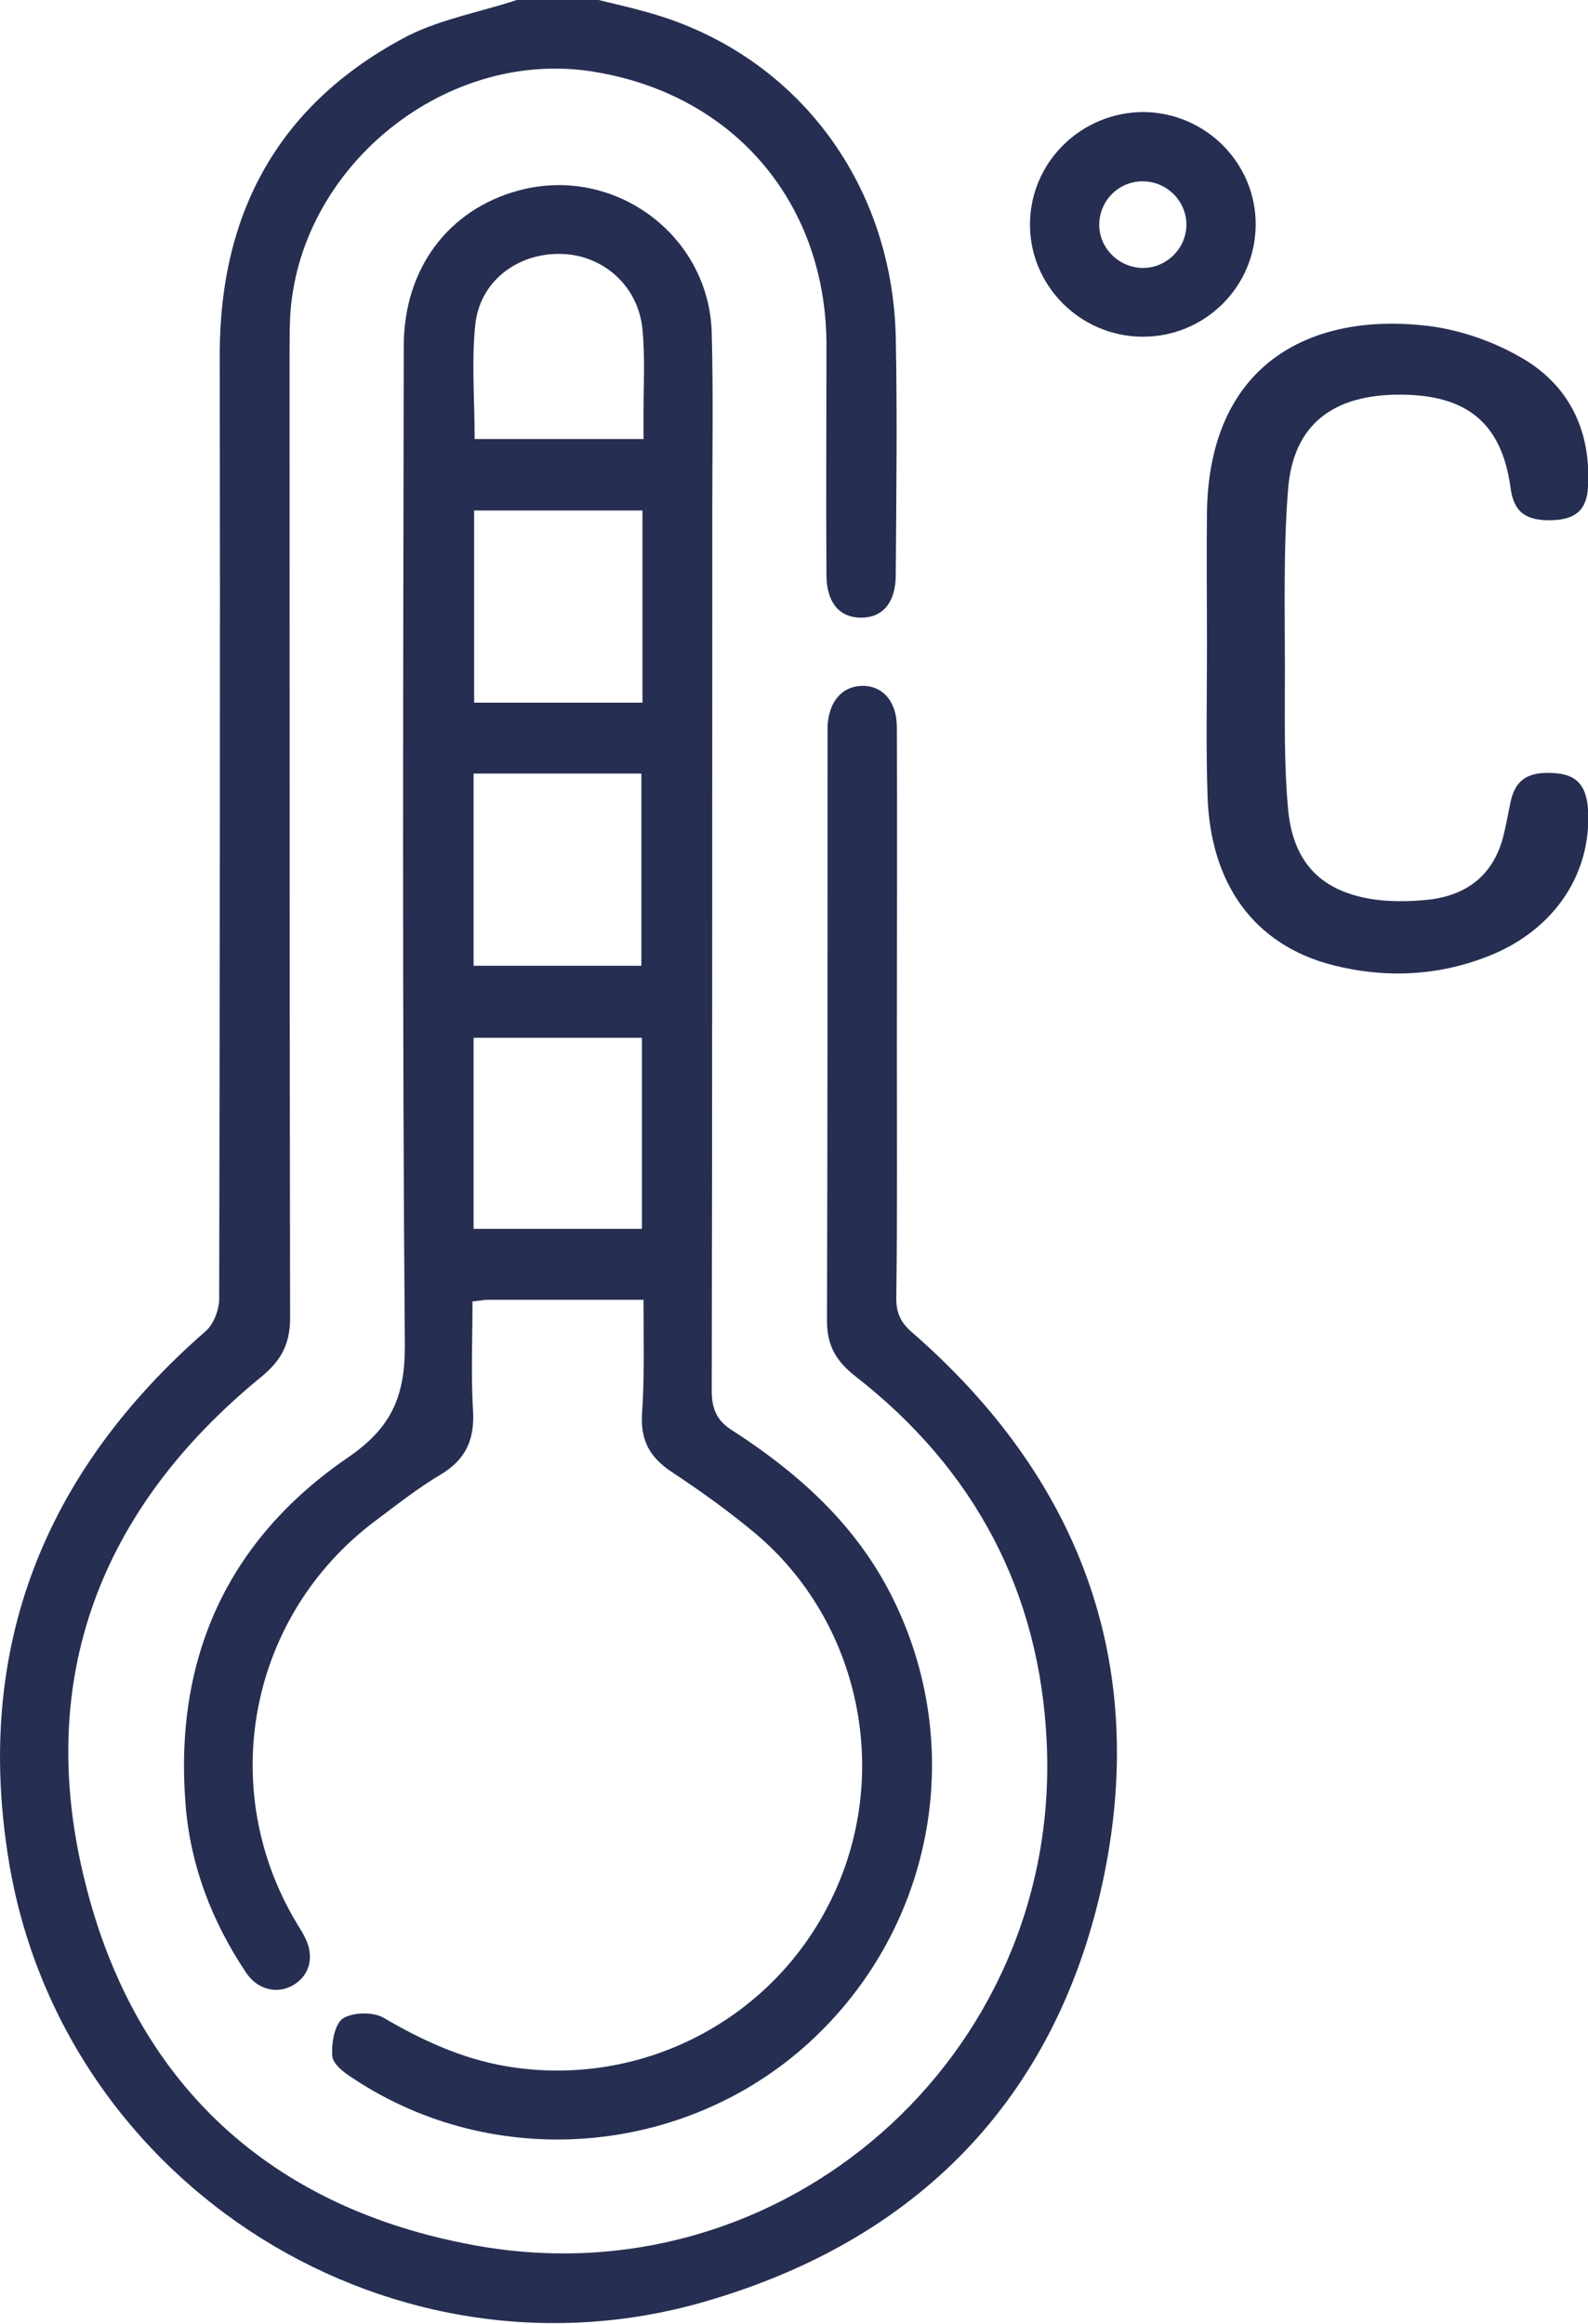
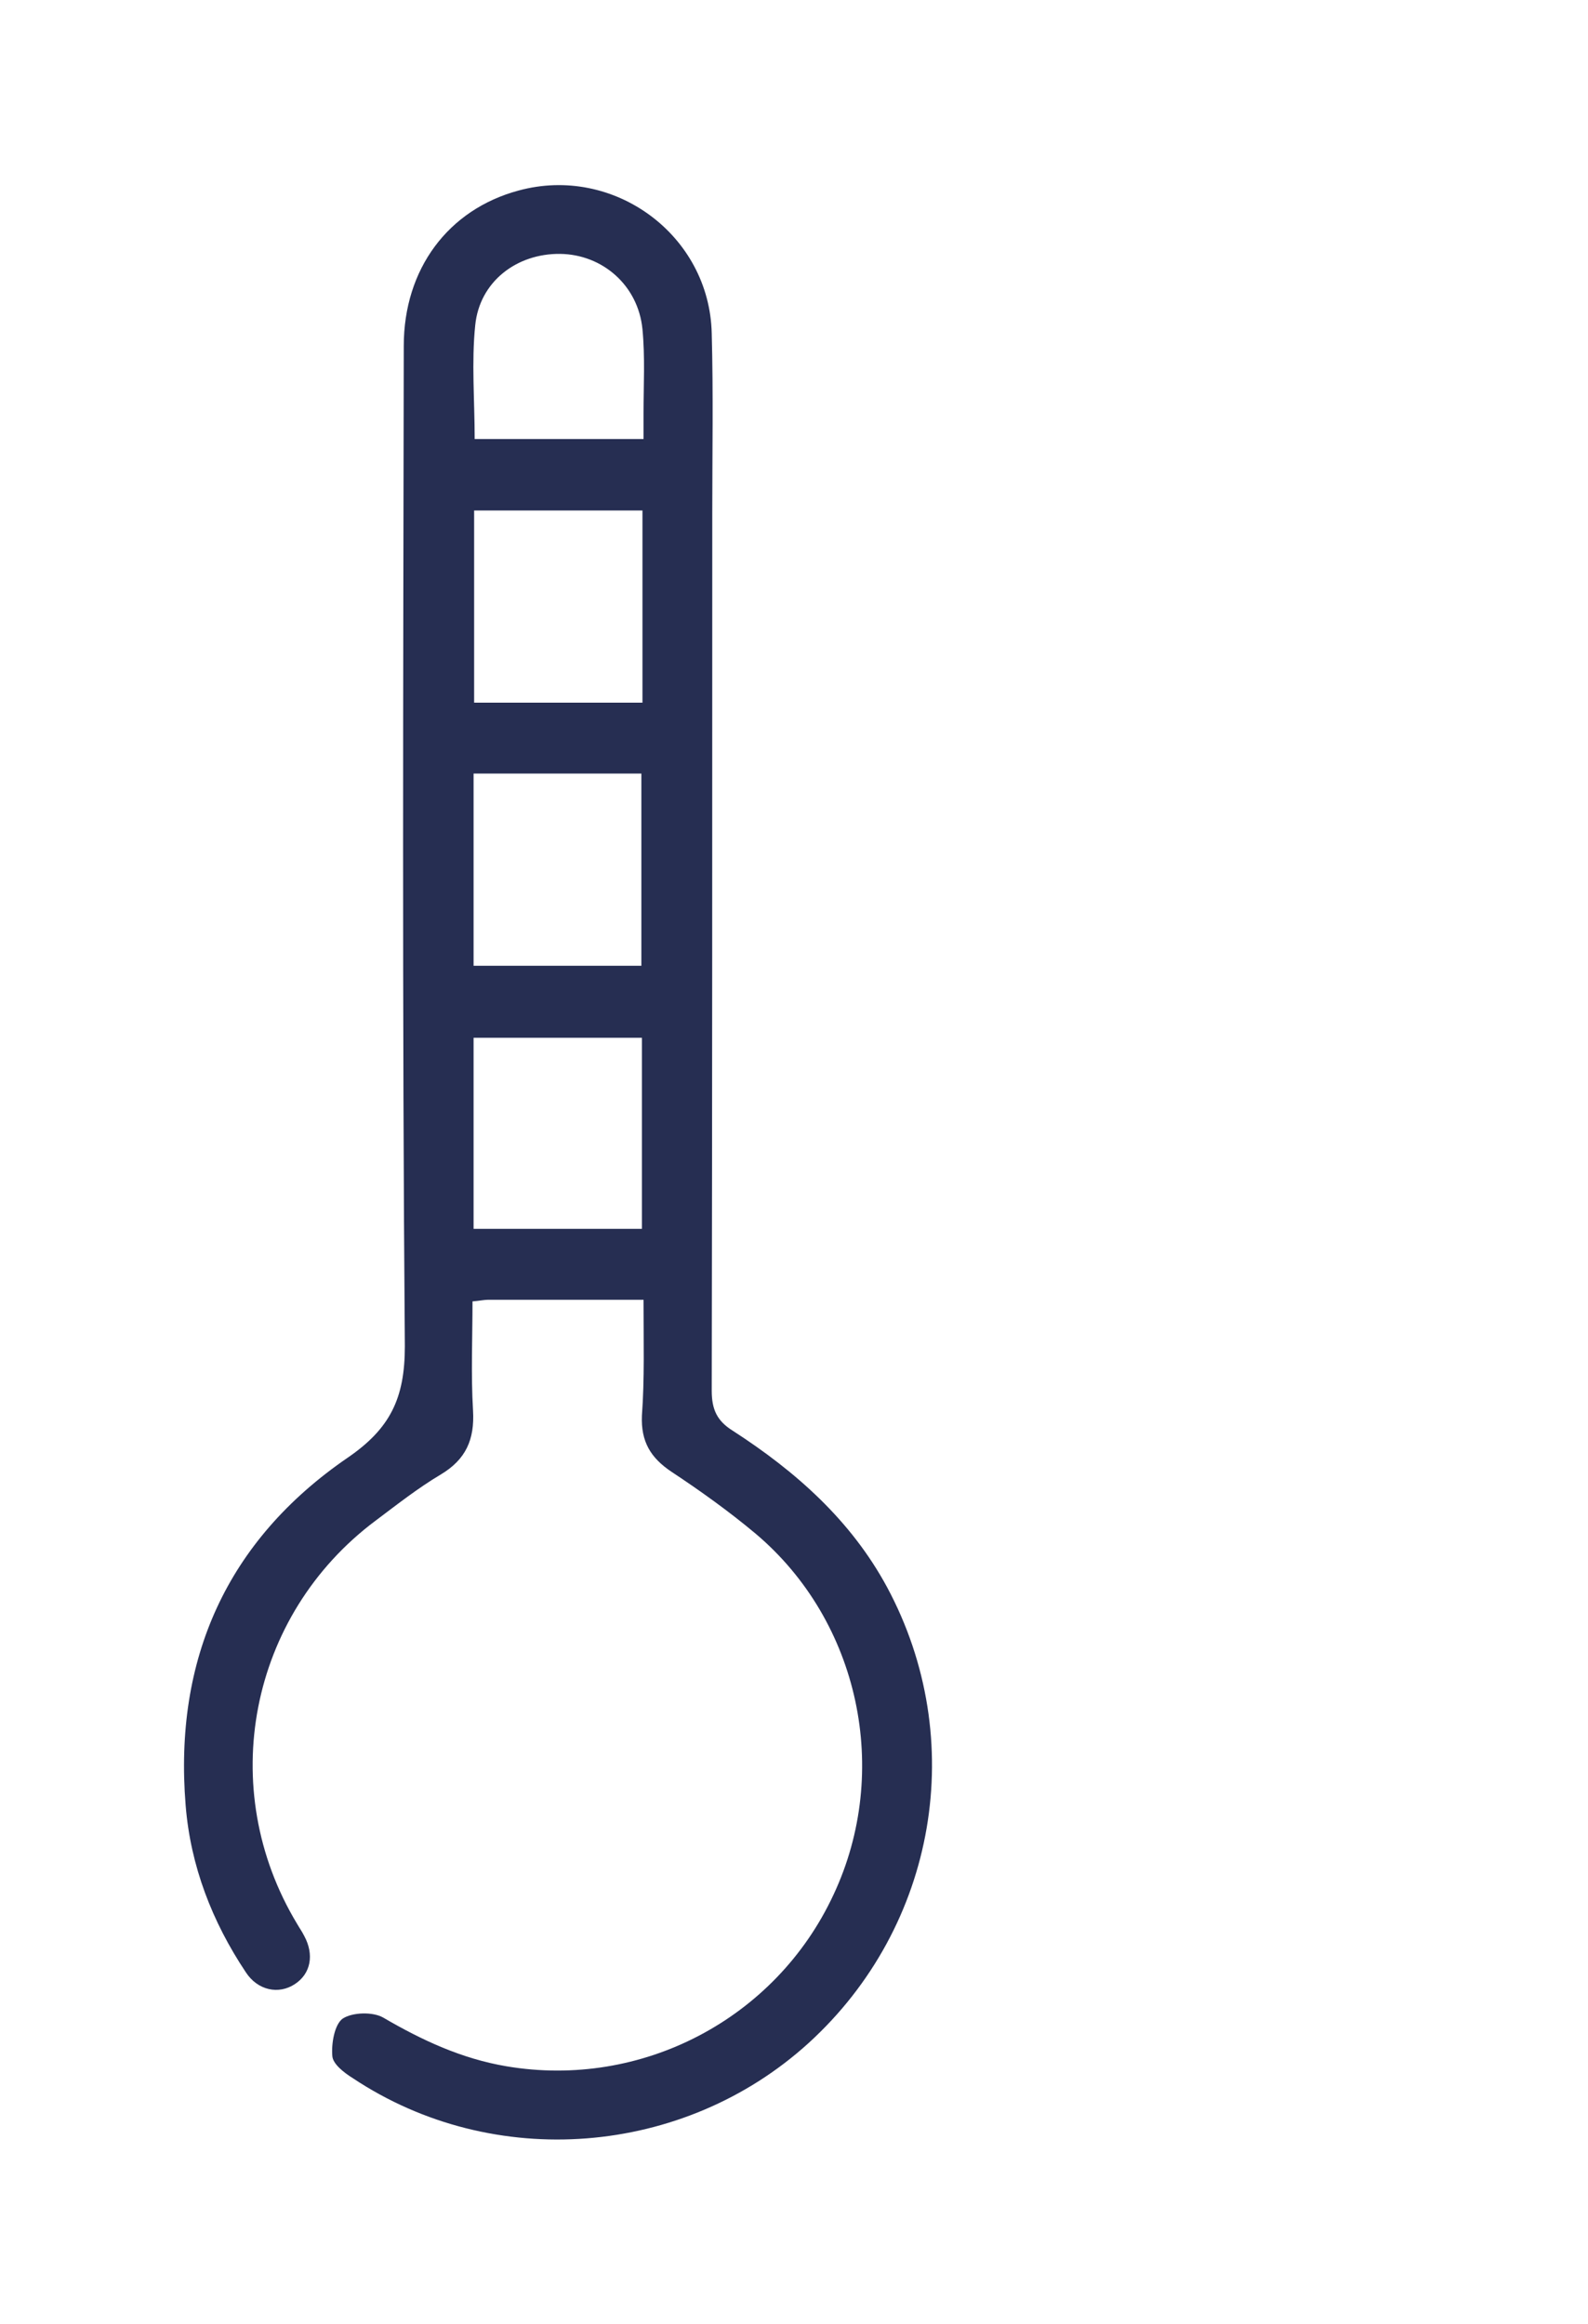
<svg xmlns="http://www.w3.org/2000/svg" version="1.1" id="Layer_2" x="0px" y="0px" viewBox="0 0 293.4 429.3" style="enable-background:new 0 0 293.4 429.3;" xml:space="preserve">
  <style type="text/css">
	.st0{fill:#262E52;}
</style>
-   <path class="st0" d="M110.6,0c2.8,0.7,5.6,1.3,8.4,2.1c27.4,7.3,45.8,31,46.5,60.1c0.3,14.7,0.1,29.3,0,44c0,5.2-2.5,8-6.6,7.9  c-3.9-0.1-6.2-2.9-6.2-7.9c-0.1-14.2,0-28.5,0-42.8c-0.2-26.5-17.7-46.5-44-50.3C81.6,9.3,55,31.3,53.6,58.7c-0.1,2.5-0.1,5-0.1,7.5  c0,59.1,0,118.2,0.1,177.3c0,4.8-1.7,7.9-5.4,10.9c-29.8,24.4-41.8,55.9-32.5,93.2c9.2,37.3,34.3,60.4,72.2,67.2  c56.8,10.3,108.1-35,105.5-92.7c-1.2-27.9-13.3-50.7-35.4-67.9c-3.7-2.9-5.3-5.9-5.2-10.6c0.1-35.8,0.1-71.5,0.1-107.3  c0-0.7,0-1.4,0-2.1c0.2-4.5,2.6-7.4,6.3-7.5c3.8-0.1,6.5,2.8,6.5,7.6c0.1,19.7,0,39.4,0,59.1c0,15.5,0.1,31-0.1,46.5  c0,2.8,0.9,4.5,3,6.3c30.6,26.7,43.5,60.4,35.4,100.2c-8.2,39.9-33.1,66.5-72.2,78.3C73.2,442.7,11.4,404,1.6,343.6  c-6.4-39.2,6.6-71.7,36.4-97.7c1.5-1.3,2.5-4,2.5-6c0.1-58.1,0.2-116.2,0.1-174.4c0-26.6,11.2-46.6,34.8-58.9  C81.6,3.5,88.8,2.2,95.5,0C100.5,0,105.6,0,110.6,0z" />
  <path class="st0" d="M118.9,240.1c-10,0-19.3,0-28.7,0c-0.8,0-1.6,0.2-2.9,0.3c0,6.8-0.3,13.5,0.1,20.2c0.3,5.3-1.3,9-6,11.8  c-4.2,2.5-8,5.5-12,8.5c-23.4,17.5-29.6,49.5-14.5,74.5c0.4,0.7,0.9,1.4,1.3,2.2c1.9,3.5,1.2,7-1.7,8.9c-3,2-6.9,1.2-9.1-2.2  c-6.2-9.3-10.2-19.6-11.1-30.8c-2.2-27,7.6-48.9,29.9-64.2c7.9-5.4,10.6-11,10.6-20.6c-0.5-61.6-0.3-123.2-0.2-184.8  c0-14.2,8.2-25.2,21.2-28.7c17.6-4.8,35.3,8.2,35.7,26.4c0.3,11,0.1,22.1,0.1,33.1c0,54.1,0,108.1-0.1,162.2c0,3.5,1,5.6,3.9,7.4  c11.6,7.5,21.8,16.5,28.5,28.9c15.1,28.1,9.2,62.6-14.5,84.2c-23.1,21-58.2,23.8-84.2,6.5c-1.6-1-3.7-2.6-3.8-4.1  c-0.2-2.3,0.4-5.8,1.9-6.9c1.8-1.2,5.6-1.3,7.5-0.2c7.2,4.2,14.5,7.6,22.8,9c24.9,4.2,49.7-8.7,60.4-31.7  c10.7-22.8,4.8-50.5-14.4-66.7c-4.9-4.1-10.2-7.9-15.5-11.4c-3.9-2.6-5.7-5.6-5.5-10.4C119.1,254.7,118.9,247.7,118.9,240.1z   M118.7,94.3c-10.6,0-20.8,0-31.1,0c0,12,0,23.6,0,35.5c10.5,0,20.7,0,31.1,0C118.7,117.9,118.7,106.3,118.7,94.3z M118.5,178.4  c0-12,0-23.8,0-35.5c-10.5,0-20.6,0-31,0c0,11.9,0,23.6,0,35.5C97.9,178.4,108.1,178.4,118.5,178.4z M87.5,227c10.6,0,20.9,0,31.1,0  c0-12,0-23.6,0-35.3c-10.5,0-20.7,0-31.1,0C87.5,203.6,87.5,215.1,87.5,227z M118.9,81.1c0-1.8,0-3.3,0-4.8c0-5.2,0.3-10.3-0.2-15.5  c-0.8-8.1-7.4-13.8-15.2-13.9c-8-0.1-14.9,5.1-15.7,13.2c-0.7,6.8-0.1,13.8-0.1,21C97.9,81.1,108.1,81.1,118.9,81.1z" />
-   <path class="st0" d="M223,119.5c0-8.4-0.1-16.8,0-25.1c0.5-26.9,18.7-36.5,39.9-34.3c6.1,0.6,12.4,2.7,17.7,5.7  c9.1,5,13.4,13.5,12.8,24.1c-0.2,4.3-2.3,6.1-6.8,6.2c-4.8,0.1-6.9-1.6-7.5-5.9c-1.6-11.9-7.9-17.3-20.5-17.3  c-12.3,0-19.6,5.5-20.6,17.3c-0.9,11.1-0.6,22.3-0.6,33.5c0,8.7-0.2,17.3,0.6,25.9c1,10.4,6.8,15.6,17.1,16.7  c3.2,0.3,6.4,0.2,9.6-0.2c6.7-1,11.2-4.7,13-11.4c0.5-2,0.9-4.1,1.3-6.1c0.8-4.4,3.1-6.1,8-5.8c4.2,0.2,6.1,2.2,6.4,6.7  c0.7,11.7-6,21.9-17.6,26.8c-9.6,4-19.6,4.5-29.5,2c-14.5-3.7-22.7-14.9-23.2-31.4C222.8,137.7,223,128.6,223,119.5L223,119.5z" />
-   <path class="st0" d="M211,62.2c-11.5-0.1-20.8-9.5-20.7-20.9s9.5-20.6,21-20.6c11.5,0.1,20.8,9.5,20.7,20.9  C231.9,53.1,222.5,62.3,211,62.2z M211.3,33.5c-4.4-0.1-8,3.3-8.2,7.7c-0.2,4.5,3.6,8.3,8.1,8.3c4.3,0,8-3.6,8-8  C219.2,37.2,215.7,33.6,211.3,33.5z" />
</svg>